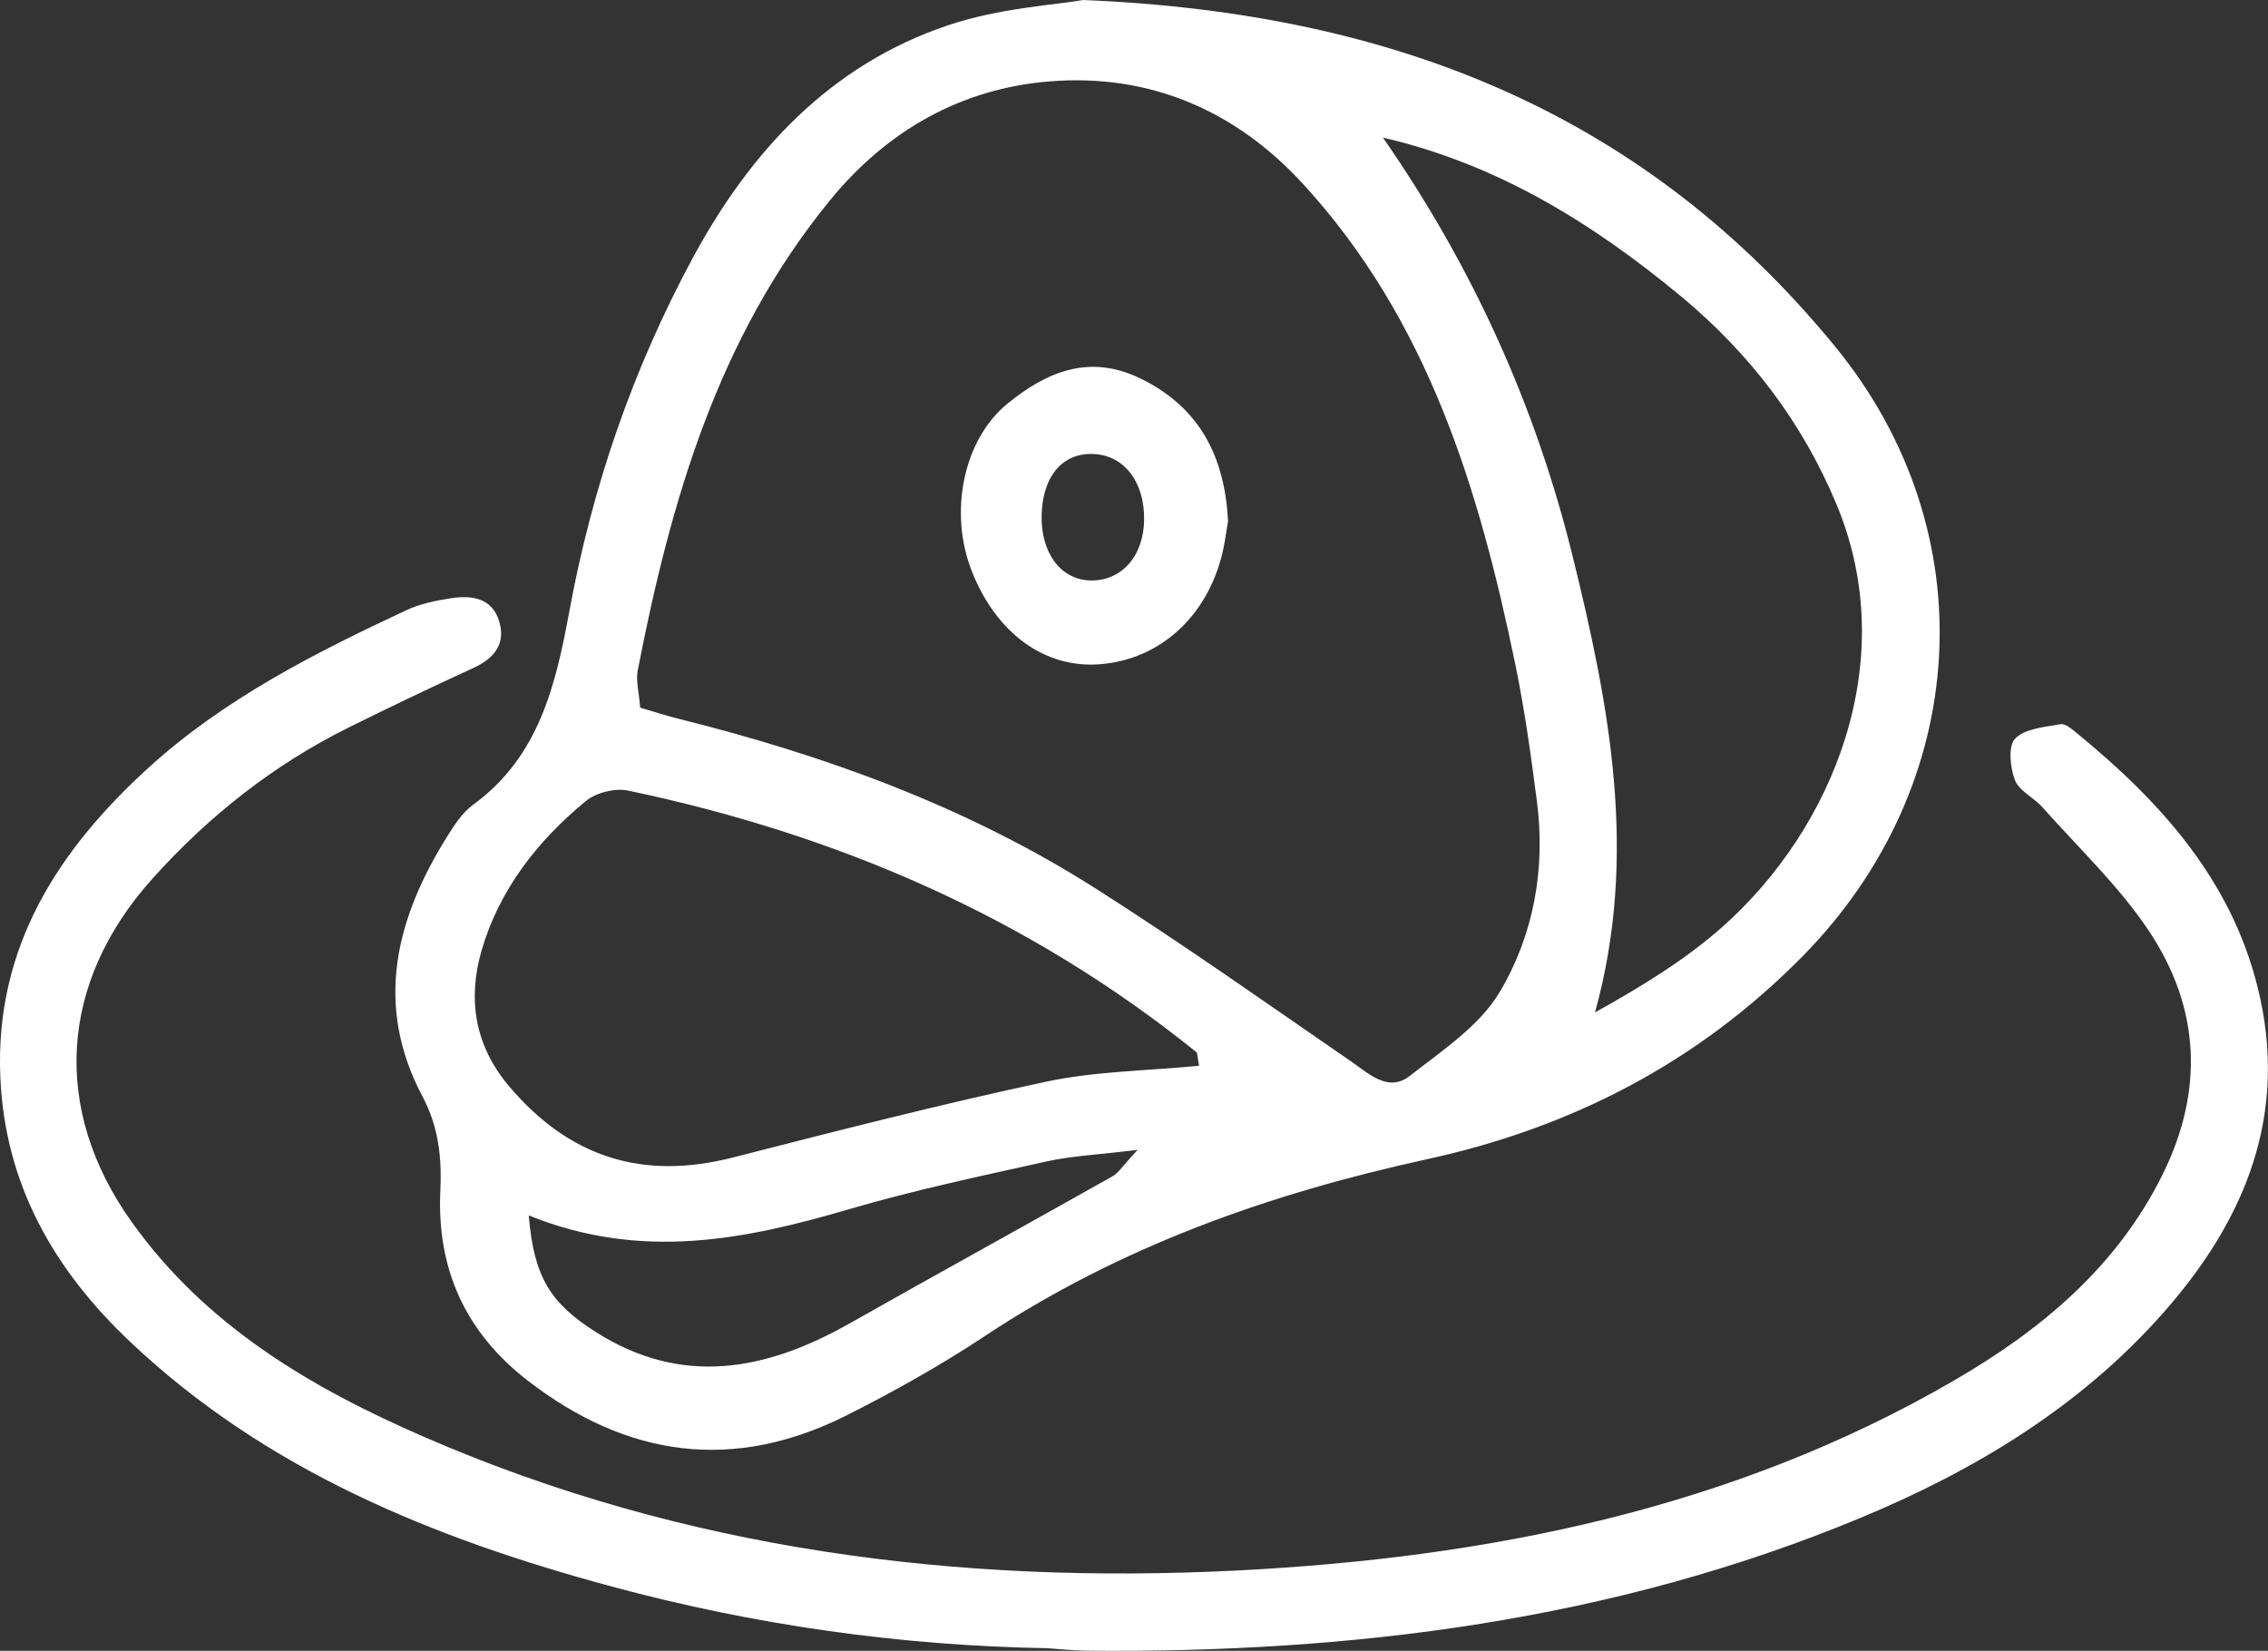
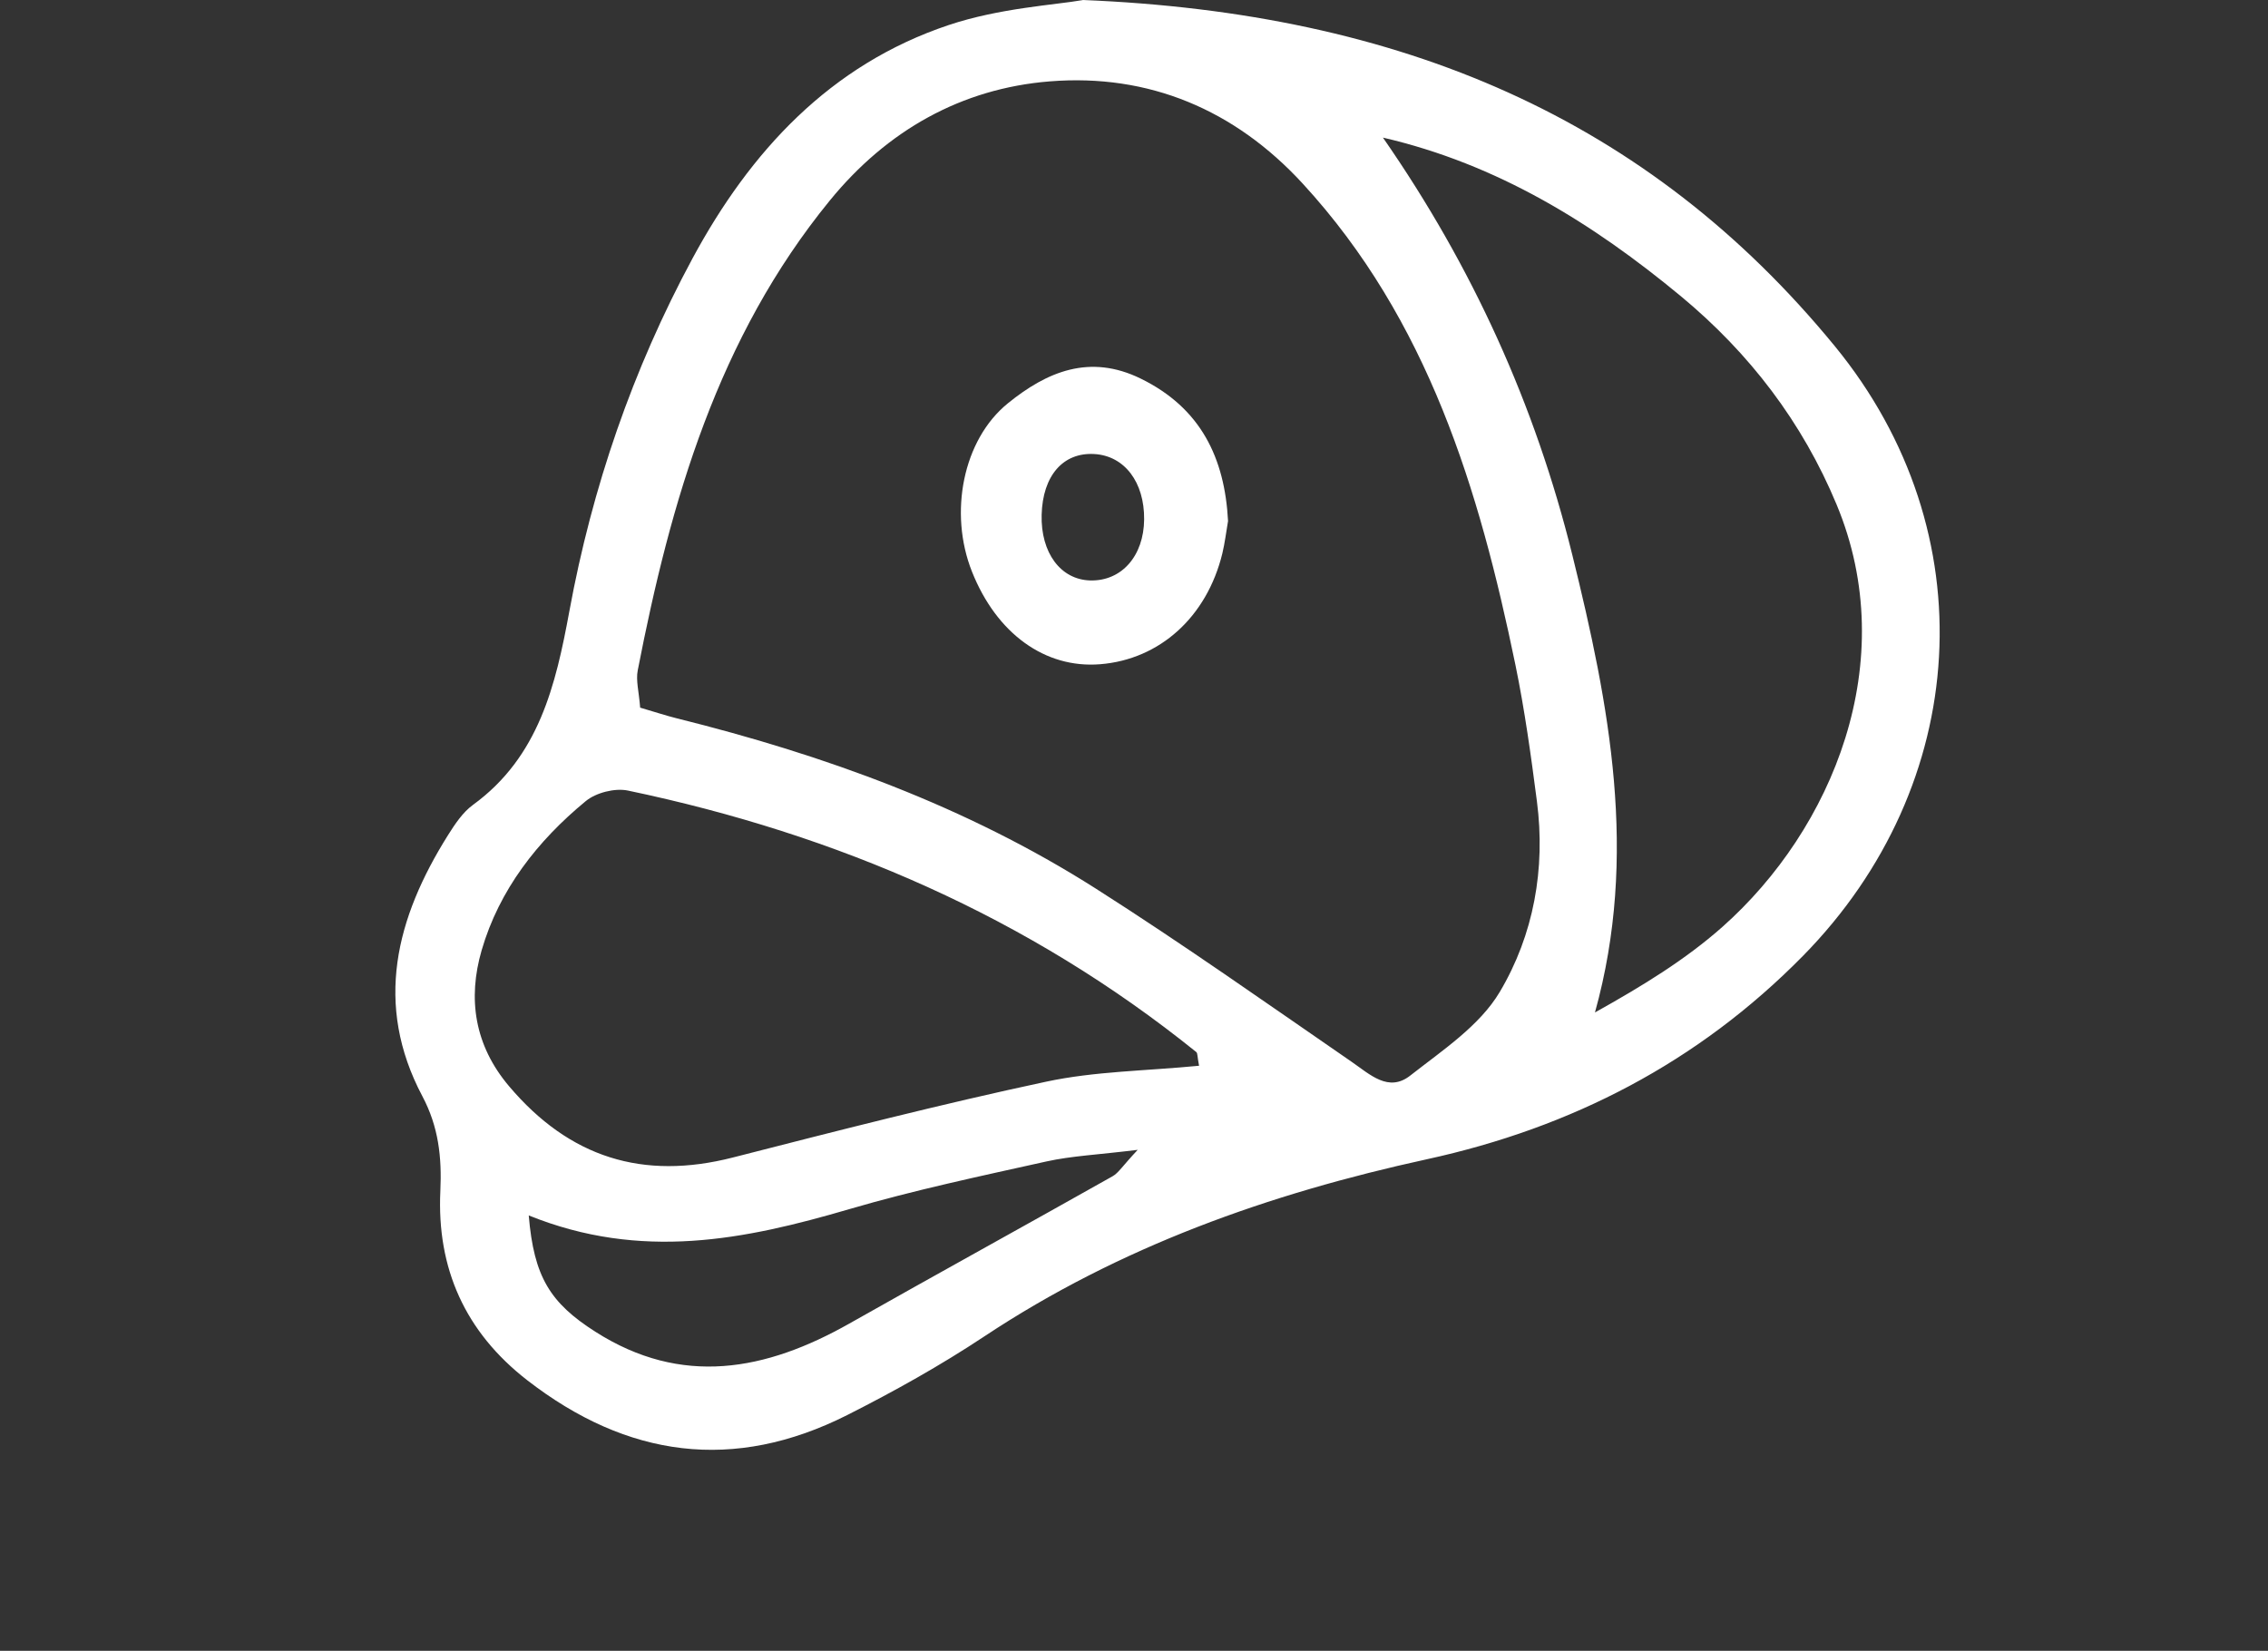
<svg xmlns="http://www.w3.org/2000/svg" id="Capa_2" data-name="Capa 2" viewBox="0 0 348.94 254">
  <rect x="0" y="0" width="348.94" height="254" fill="#333333" stroke="none" />
  <defs>
    <style> .cls-1 { fill: #fff; stroke-width: 0px; } </style>
  </defs>
  <g id="Capa_1-2" data-name="Capa 1">
    <g>
      <path class="cls-1" d="M166.6,0c48.95,1.99,86.95,18.19,115.7,53.27,23.44,28.61,20.92,67.53-4.9,93.8-16.16,16.43-35.63,26.44-57.84,31.29-24.28,5.3-47.28,13.44-68.13,27.27-6.74,4.47-13.85,8.44-21.07,12.09-17.48,8.82-33.89,6.55-49.25-5.36-9.56-7.42-13.92-17.22-13.36-29.1.24-5.21-.27-9.89-2.77-14.6-7.49-14.15-4.04-27.44,3.94-40.15,1.07-1.7,2.27-3.52,3.85-4.67,10.15-7.39,12.73-18.41,14.83-29.8,3.5-19.05,9.74-37.2,18.93-54.25,8.91-16.53,21.2-29.83,39.41-35.93,7.84-2.63,16.4-3.1,20.66-3.85ZM98.49,108.88c2.44.72,4.02,1.24,5.62,1.64,22.74,5.65,44.6,13.56,64.45,26.18,13.37,8.51,26.33,17.67,39.39,26.67,2.84,1.96,5.68,4.74,9.01,2.13,4.96-3.89,10.69-7.67,13.78-12.87,5.22-8.78,7.07-18.96,5.72-29.34-.91-7.03-1.88-14.07-3.31-21.01-5.58-27.01-13.44-53.06-32.72-74.03-10.47-11.39-23.71-16.95-38.92-15.73-13.59,1.09-25.03,7.54-33.83,18.32-17.24,21.1-24.49,46.25-29.56,72.3-.31,1.57.19,3.3.37,5.74ZM212.76,21.16c13.79,19.85,23.45,41.17,29.15,64.24,5.69,23.03,10.21,46.19,3.48,70.38,7.31-4.08,13.9-8.11,19.59-13.15,16.95-15.03,27.65-40.82,17.59-64.99-5.26-12.65-13.38-23.29-23.97-32.07-13.55-11.22-28.21-20.32-45.84-24.4ZM184.48,163.98c-.28-1.45-.22-1.93-.42-2.1-25.76-20.77-55.26-33.5-87.45-40.24-2-.42-4.92.32-6.5,1.63-7.43,6.12-13.31,13.65-16.01,22.95-2.15,7.41-1.14,14.58,4.23,20.92,9.28,10.96,20.57,14.51,34.45,10.95,16.01-4.1,32.03-8.21,48.18-11.66,7.47-1.6,15.28-1.65,23.52-2.45ZM81.35,187.02c.79,9.43,3.28,13.44,10.24,17.88,13.3,8.49,26.24,6.01,39.08-1.25,13.47-7.62,27.03-15.07,40.51-22.67.91-.51,1.52-1.57,3.86-4.06-6.15.76-10.16.93-14.01,1.78-10.17,2.26-20.4,4.42-30.39,7.35-16.03,4.7-31.99,7.96-49.29.96Z" />
-       <path class="cls-1" d="M161.17,253.6c-22.73-.39-45.11-3.57-67.01-9.48-27.28-7.36-53.16-17.82-74.14-37.67C8.34,195.41.76,182.28.05,165.72c-.86-20.01,8.94-34.99,22.85-47.64,11.58-10.53,25.53-17.62,39.64-24.2,2.1-.98,4.5-1.47,6.81-1.83,3.18-.49,6.35-.09,7.45,3.54,1.05,3.46-.74,5.7-3.94,7.17-6.43,2.95-12.81,6-19.15,9.14-11.63,5.77-21.6,13.65-30.29,23.33-14.29,15.93-15.54,35.43-3.17,52.77,11.42,16.01,27.57,25.52,45.12,33.14,39.87,17.32,81.93,22.66,124.8,20.51,38.68-1.95,76.41-9.45,110.53-29.28,13.27-7.71,24.89-17.33,31.97-31.55,6.46-12.98,5.84-25.7-2.01-37.52-4.61-6.94-10.84-12.8-16.42-19.09-1.33-1.5-3.59-2.5-4.24-4.19-.74-1.93-1.07-5.25.04-6.38,1.53-1.55,4.55-1.78,6.99-2.21.76-.13,1.81.81,2.58,1.44,12.76,10.45,23.55,22.38,27.7,38.89,4.91,19.52-1.75,35.85-14.54,50.3-12.82,14.49-29.06,24.24-46.61,31.52-38.03,15.79-78.06,20.78-118.94,20.4-2.02-.02-4.04-.25-6.07-.38Z" />
      <path class="cls-1" d="M188.94,80.16c-.29,1.7-.49,3.37-.88,5-2.38,9.76-9.63,16.31-18.8,17.04-8.47.68-15.93-4.71-19.72-14.25-3.59-9.03-1.4-20.29,5.53-25.9,6-4.87,12.59-7.65,20.45-3.79,9.21,4.51,12.91,12.18,13.42,21.91ZM176.03,79.92c.05-5.74-3.02-9.78-7.65-10.06-4.82-.29-7.96,3.33-8.12,9.35-.15,5.84,2.92,9.98,7.48,10.1,4.82.12,8.24-3.76,8.29-9.39Z" />
    </g>
  </g>
</svg>